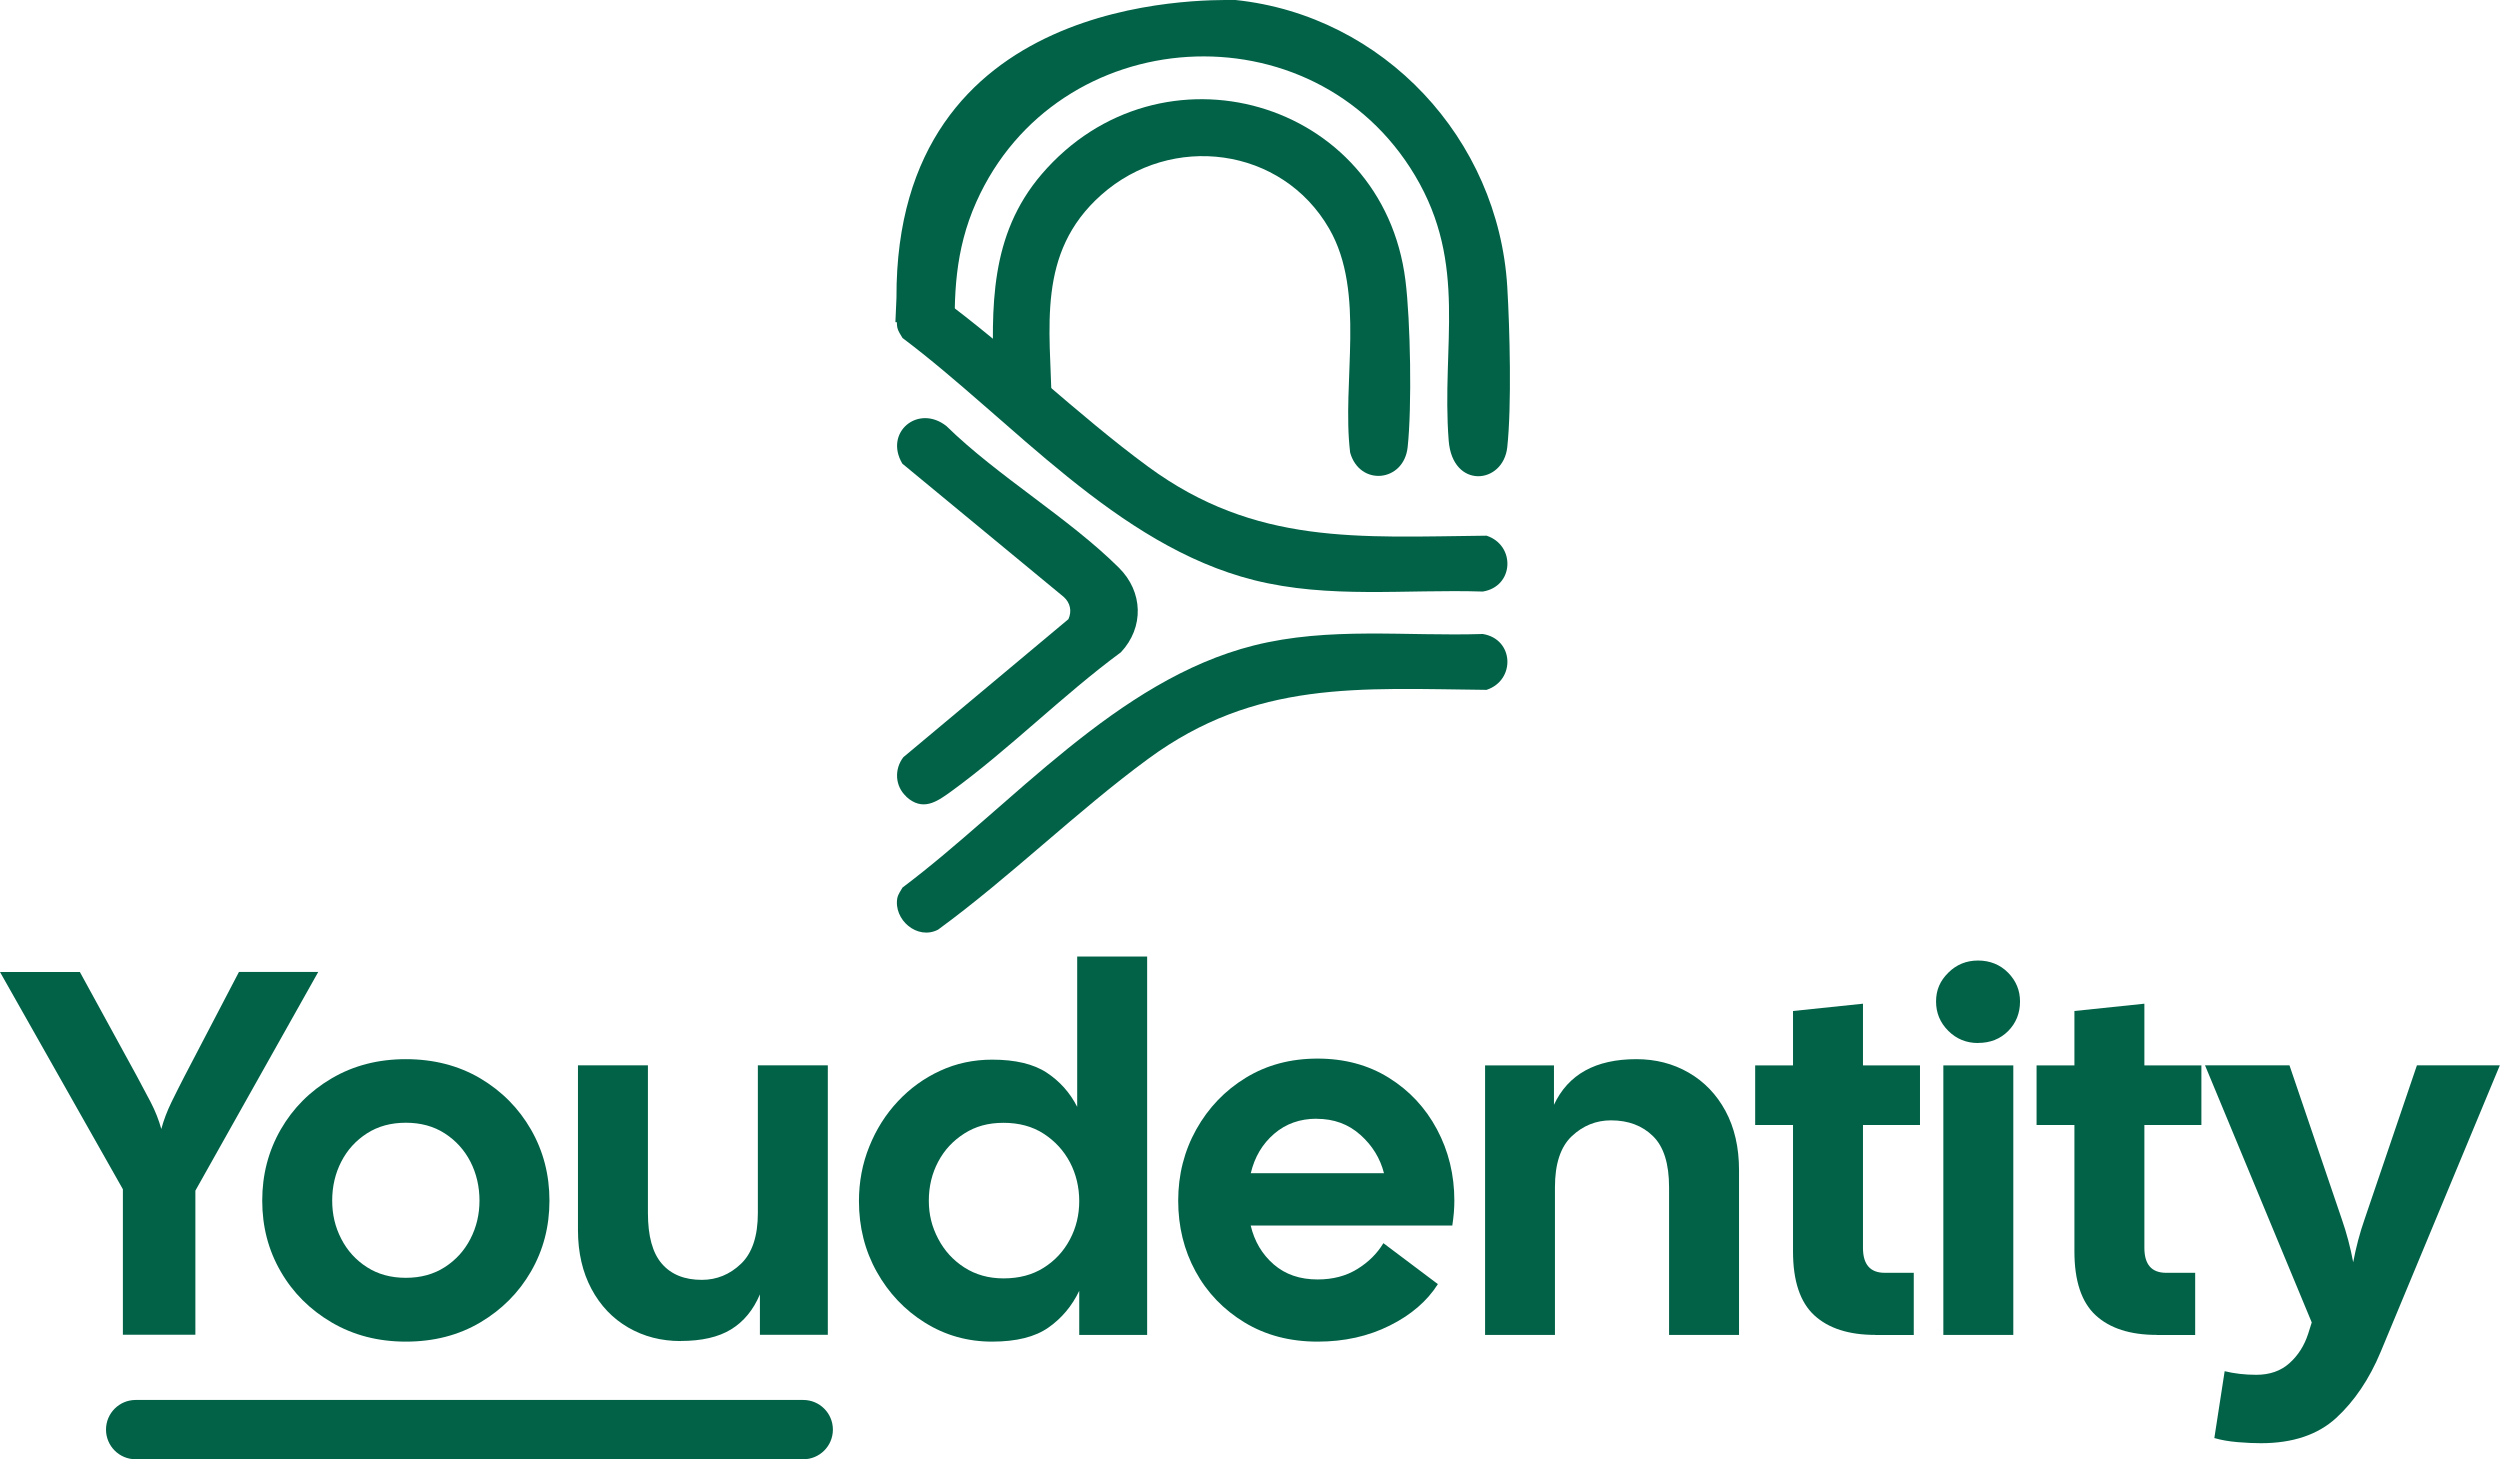
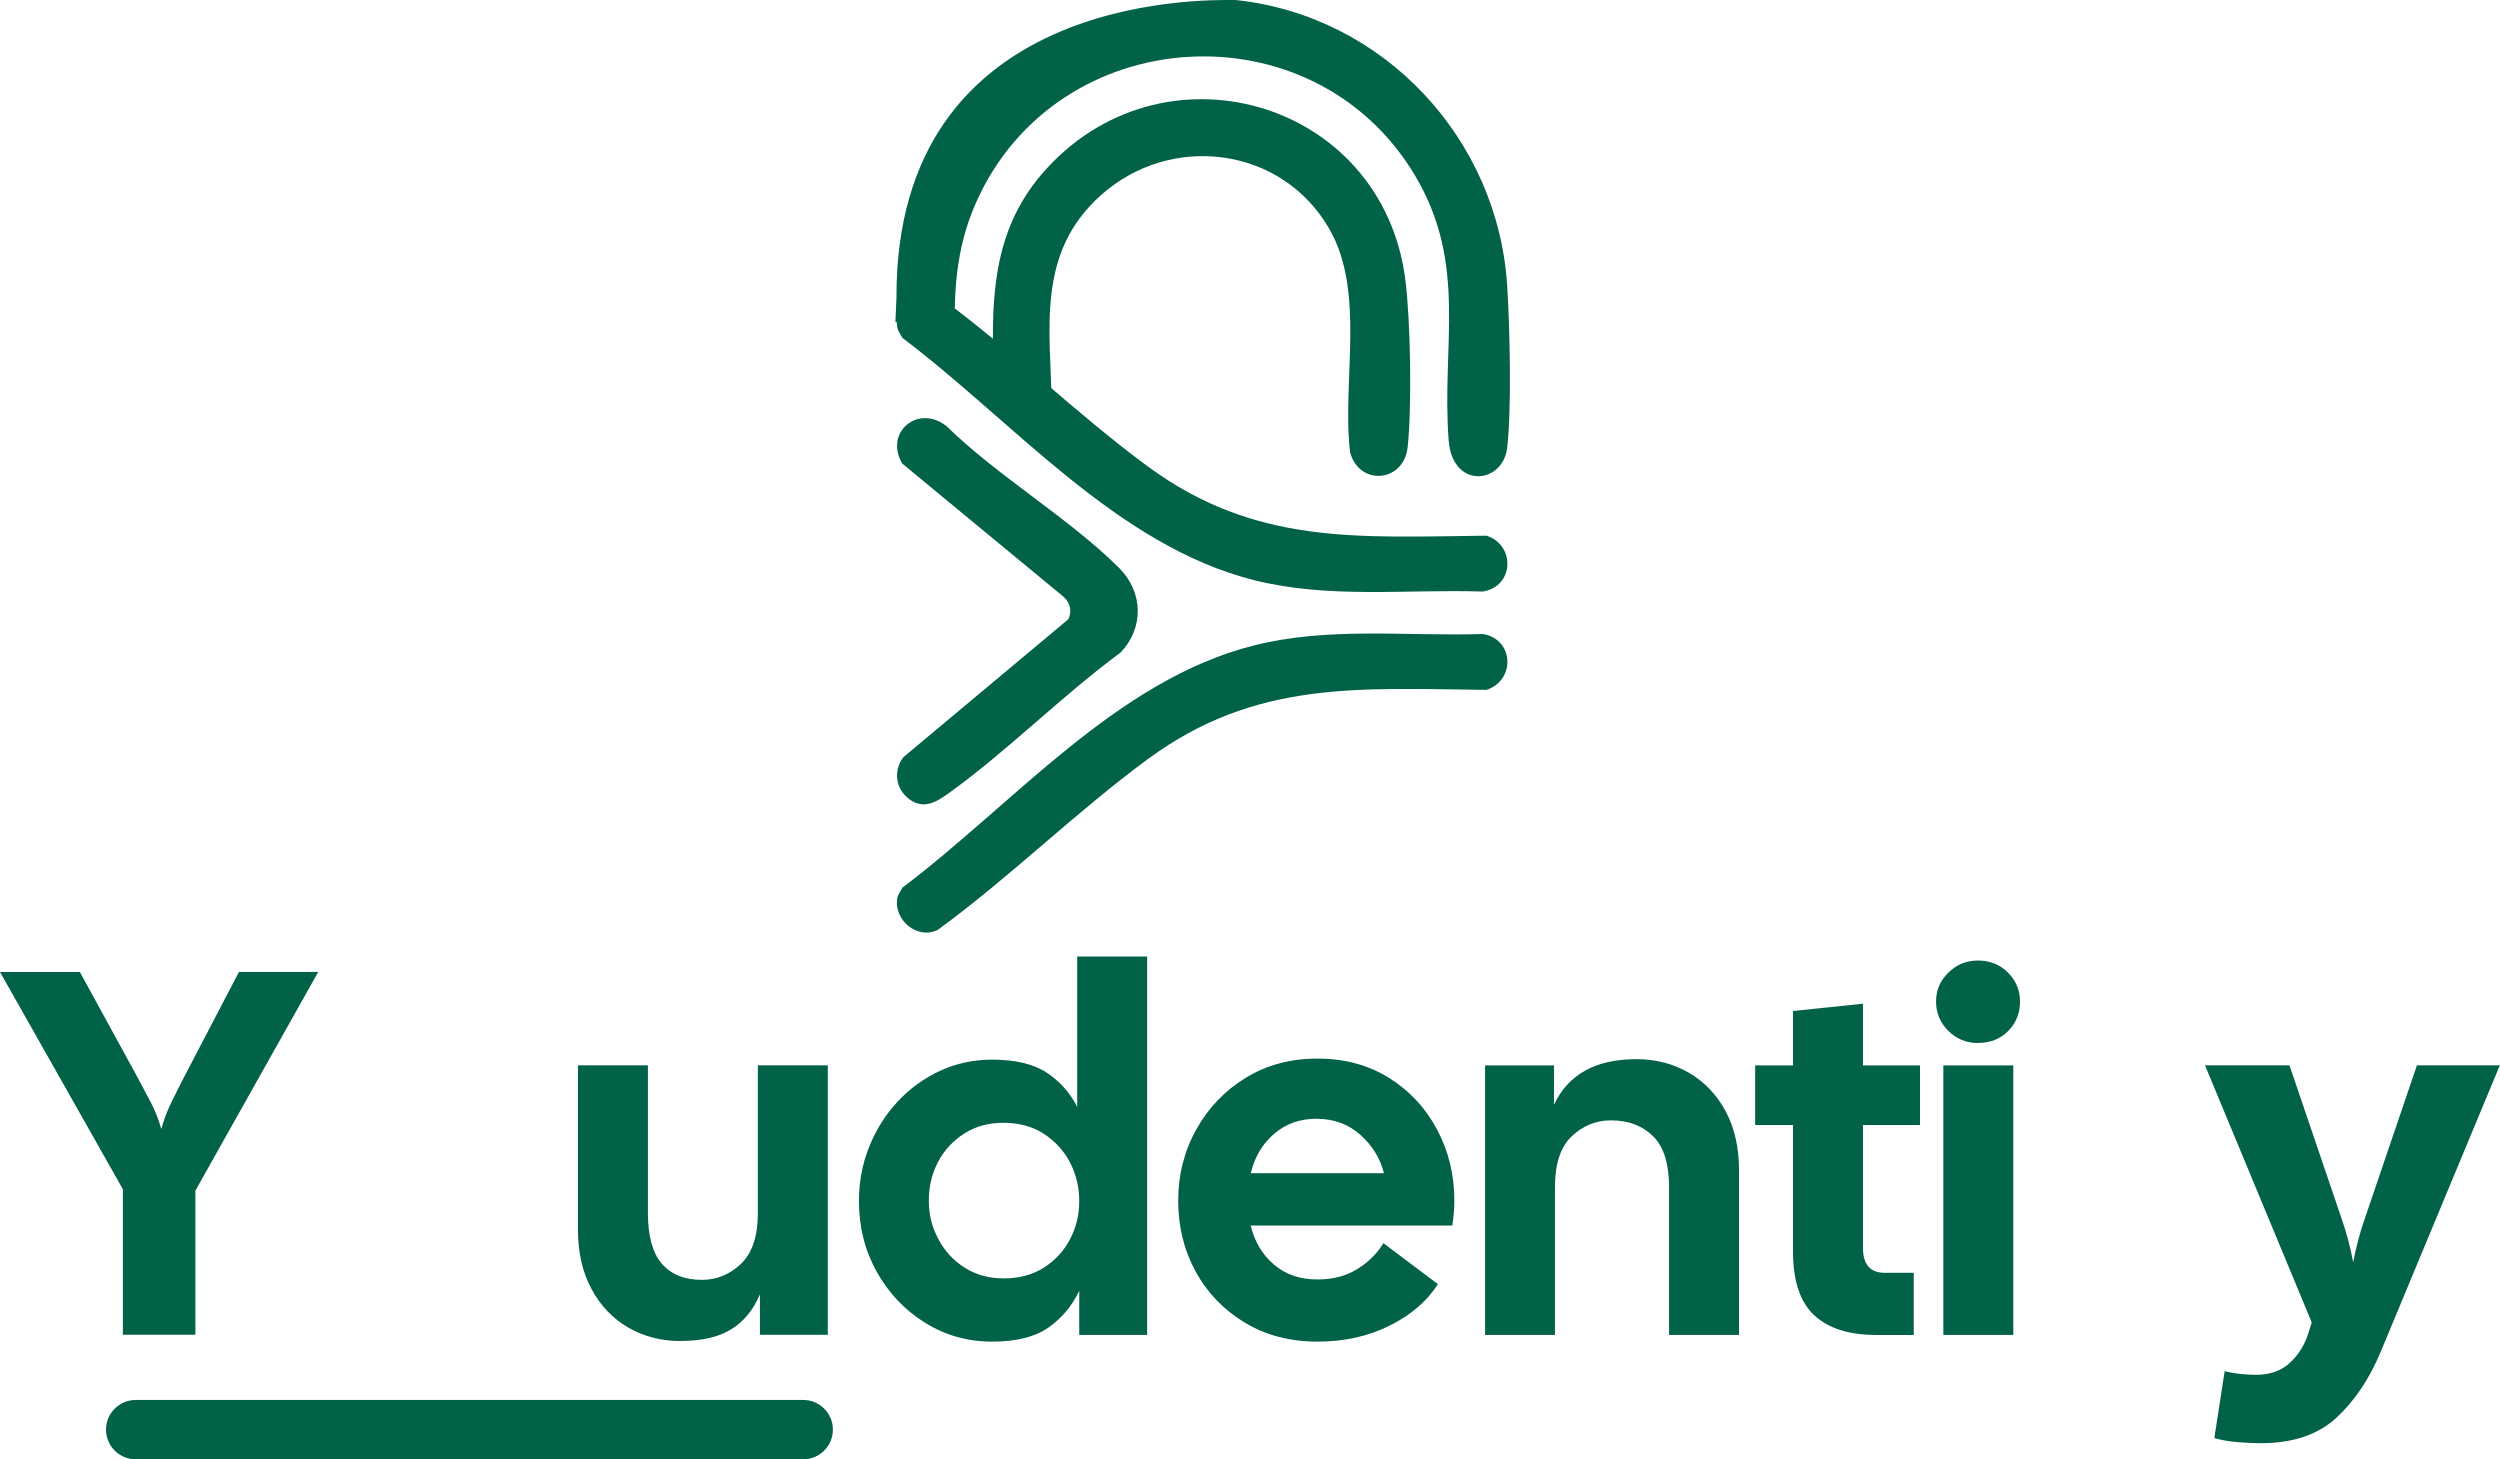
<svg xmlns="http://www.w3.org/2000/svg" id="Laag_1" viewBox="0 0 305.17 178.13">
  <defs>
    <style>      .st0 {        fill: #026247;      }    </style>
  </defs>
  <g>
    <path class="st0" d="M109.43,36.34c-.05.91-.09,1.93-.13,2.98,1.41.11,2.77.73,3.97,1.67.51.4.68.66.97.65.89-.06,1.67.07,2.35.31-.17-5.74-.06-11.36,2.58-17.28,9.86-22.12,41.14-24.07,53.56-3.24,6.48,10.87,3.2,20.7,4.11,32.37.47,5.94,6.66,5.35,7.15.78.54-5.04.31-14.35,0-19.56C182.91,16.95,168.9,1.89,150.81,0c-4.14-.02-41.5-.76-41.38,36.33h0Z" />
    <path class="st0" d="M127.15,21.27c-6.38,7.45-6.13,16.31-5.83,25.34.53,0,1.04.04,1.47.21,1.05.42,2.13.78,3.18,1.19.92.26,1.71.73,2.41,1.36-.15-9.27-1.92-18.5,6.05-25.58,8.57-7.62,22.06-5.89,27.83,4.14,4.49,7.8,1.5,18.68,2.55,27.32,1.17,4.14,6.56,3.62,7.02-.67.53-4.94.35-15.4-.27-20.35-2.76-22.14-29.94-29.85-44.41-12.96Z" />
    <path class="st0" d="M109.54,40.02c-.51-2.68,2.44-5.22,4.97-3.9,8.82,6.44,16.91,14.44,25.66,20.86,13.11,9.62,25.68,8.57,41.29,8.41,3.56,1.17,3.37,6.2-.46,6.82-9.37-.3-18.78.91-27.95-1.4-16.78-4.23-29.47-19.47-42.88-29.55-.21-.37-.54-.82-.62-1.24h0Z" />
    <path class="st0" d="M110.63,97.23c-1.38-1.25-1.49-3.33-.36-4.8l20.15-16.85c.45-.98.22-2.01-.58-2.72l-19.69-16.26c-2.28-3.83,1.94-7.31,5.38-4.59,6.26,6.13,14.93,11.21,21.05,17.29,2.96,2.93,3.1,7.27.25,10.32-7.1,5.23-13.68,11.88-20.78,17.03-1.74,1.26-3.43,2.41-5.43.6v-.02h.01Z" />
    <path class="st0" d="M109.54,109.58c-.51,2.68,2.44,5.22,4.97,3.9,8.82-6.44,16.91-14.44,25.66-20.86,13.11-9.62,25.68-8.57,41.29-8.41,3.56-1.17,3.37-6.2-.46-6.82-9.37.3-18.78-.91-27.95,1.4-16.78,4.23-29.47,19.47-42.88,29.55-.21.37-.54.82-.62,1.24h0Z" />
  </g>
  <g>
    <path class="st0" d="M15,162.95v-17.78L0,118.65h9.75l6.96,12.72c.55,1.01,1.11,2.07,1.68,3.16.57,1.1,1,2.19,1.3,3.29.29-1.1.71-2.18,1.23-3.26.53-1.08,1.06-2.14,1.61-3.2l6.64-12.72h9.68l-15,26.7v17.59h-8.86v.02h.01Z" />
-     <path class="st0" d="M49.54,163.77c-3.37,0-6.39-.78-9.05-2.34s-4.74-3.64-6.23-6.23c-1.5-2.59-2.25-5.47-2.25-8.64s.75-6.05,2.25-8.67c1.5-2.61,3.58-4.7,6.23-6.26,2.66-1.56,5.67-2.34,9.05-2.34s6.44.78,9.08,2.34c2.63,1.56,4.7,3.65,6.2,6.26,1.5,2.62,2.25,5.5,2.25,8.67s-.75,6.04-2.25,8.64-3.57,4.67-6.2,6.23c-2.64,1.56-5.66,2.34-9.08,2.34ZM49.54,155.98c1.81,0,3.4-.43,4.75-1.3,1.35-.87,2.39-2.01,3.13-3.45.74-1.43,1.11-2.99,1.11-4.68s-.37-3.31-1.11-4.75c-.74-1.43-1.78-2.58-3.13-3.45-1.35-.87-2.93-1.3-4.75-1.3s-3.4.43-4.75,1.3c-1.35.87-2.39,2.01-3.13,3.45s-1.11,3.02-1.11,4.75.37,3.25,1.11,4.68c.74,1.44,1.78,2.58,3.13,3.45,1.35.87,2.93,1.3,4.75,1.3Z" />
    <path class="st0" d="M83.08,163.7c-2.36,0-4.49-.55-6.39-1.65s-3.4-2.67-4.49-4.71-1.65-4.44-1.65-7.18v-20.12h8.54v18.03c0,2.83.57,4.89,1.71,6.2s2.76,1.96,4.87,1.96c1.81,0,3.41-.65,4.78-1.96,1.37-1.31,2.06-3.38,2.06-6.2v-18.03h8.54v32.9h-8.29v-4.94c-.8,1.9-1.97,3.32-3.51,4.27s-3.6,1.42-6.17,1.42h0Z" />
    <path class="st0" d="M121.11,163.77c-3,0-5.73-.77-8.2-2.31-2.47-1.54-4.43-3.61-5.88-6.2s-2.18-5.47-2.18-8.64c0-2.36.42-4.59,1.27-6.68.84-2.09,2-3.92,3.48-5.5s3.2-2.83,5.16-3.73c1.96-.91,4.08-1.36,6.36-1.36,2.82,0,5.04.53,6.64,1.58,1.6,1.05,2.85,2.45,3.73,4.18v-18.35h8.54v46.19h-8.29v-5.38c-.89,1.86-2.14,3.35-3.77,4.49s-3.91,1.71-6.86,1.71h0ZM122.5,156.05c1.9,0,3.53-.43,4.9-1.3,1.37-.86,2.44-2.01,3.2-3.45.76-1.43,1.14-2.99,1.14-4.68s-.38-3.31-1.14-4.75c-.76-1.43-1.83-2.59-3.2-3.48-1.37-.89-3.01-1.33-4.9-1.33s-3.41.43-4.78,1.3-2.44,2.01-3.2,3.45c-.76,1.44-1.14,3.02-1.14,4.75s.38,3.2,1.14,4.65c.76,1.46,1.83,2.63,3.2,3.51,1.37.88,2.96,1.33,4.78,1.33Z" />
    <path class="st0" d="M160.84,163.77c-3.38,0-6.35-.78-8.92-2.34-2.57-1.56-4.57-3.64-5.98-6.23-1.41-2.59-2.12-5.47-2.12-8.64s.74-6.06,2.21-8.7c1.48-2.64,3.49-4.74,6.04-6.3,2.55-1.56,5.47-2.34,8.76-2.34s6.19.78,8.7,2.34,4.47,3.66,5.88,6.3,2.12,5.54,2.12,8.7c0,.46-.02.95-.06,1.46-.04.5-.11,1.03-.19,1.58h-24.61c.46,1.94,1.4,3.52,2.82,4.75s3.2,1.83,5.35,1.83c1.86,0,3.47-.42,4.84-1.27,1.37-.84,2.43-1.9,3.19-3.16l6.65,5c-1.31,2.07-3.27,3.76-5.88,5.06-2.62,1.31-5.55,1.96-8.8,1.96h0ZM160.72,136.56c-2.03,0-3.76.61-5.19,1.84s-2.38,2.83-2.85,4.81h16.26c-.46-1.81-1.42-3.38-2.88-4.68-1.46-1.31-3.24-1.96-5.35-1.96h.01Z" />
    <path class="st0" d="M181.28,162.95v-32.9h8.41v4.81c1.73-3.71,5.08-5.57,10.06-5.57,2.36,0,4.49.55,6.39,1.65s3.4,2.66,4.49,4.68,1.65,4.43,1.65,7.21v20.12h-8.54v-18.03c0-2.87-.65-4.95-1.96-6.23-1.31-1.29-3.02-1.93-5.13-1.93-1.81,0-3.41.64-4.78,1.93s-2.06,3.37-2.06,6.23v18.03h-8.54,0Z" />
    <path class="st0" d="M228.93,162.95c-3.25,0-5.74-.8-7.47-2.4-1.73-1.6-2.59-4.2-2.59-7.78v-15.44h-4.62v-7.28h4.62v-6.64l8.54-.89v7.53h6.96v7.28h-6.96v15c0,2.03.89,3.04,2.66,3.04h3.54v7.59h-4.68Z" />
    <path class="st0" d="M241.46,127.32c-1.44,0-2.65-.5-3.64-1.49s-1.49-2.18-1.49-3.58.49-2.52,1.49-3.51c.99-.99,2.2-1.49,3.64-1.49s2.7.5,3.67,1.49,1.45,2.16,1.45,3.51c0,1.43-.49,2.64-1.45,3.61-.97.97-2.19,1.45-3.67,1.45h0ZM237.22,162.95v-32.9h8.54v32.9h-8.54Z" />
-     <path class="st0" d="M263.28,162.95c-3.25,0-5.74-.8-7.47-2.4-1.73-1.6-2.59-4.2-2.59-7.78v-15.44h-4.62v-7.28h4.62v-6.64l8.54-.89v7.53h6.96v7.28h-6.96v15c0,2.03.89,3.04,2.66,3.04h3.54v7.59h-4.68Z" />
    <path class="st0" d="M276,176.17c-.84,0-1.79-.04-2.85-.13s-2-.25-2.85-.5l1.26-8.16c1.18.29,2.47.44,3.86.44,1.64,0,2.99-.47,4.05-1.42s1.81-2.14,2.28-3.58l.44-1.39-13.03-31.39h10.31l6.39,18.79c.59,1.69,1.05,3.44,1.39,5.25.34-1.81.8-3.56,1.39-5.25l6.39-18.79h10.12l-14.55,34.99c-1.39,3.33-3.21,6.02-5.44,8.07-2.24,2.04-5.29,3.07-9.18,3.07h.02,0Z" />
  </g>
  <path class="st0" d="M98.05,178.13H16.56c-2,0-3.62-1.62-3.62-3.62s1.62-3.62,3.62-3.62h81.49c2,0,3.62,1.62,3.62,3.62s-1.62,3.62-3.62,3.62Z" />
</svg>